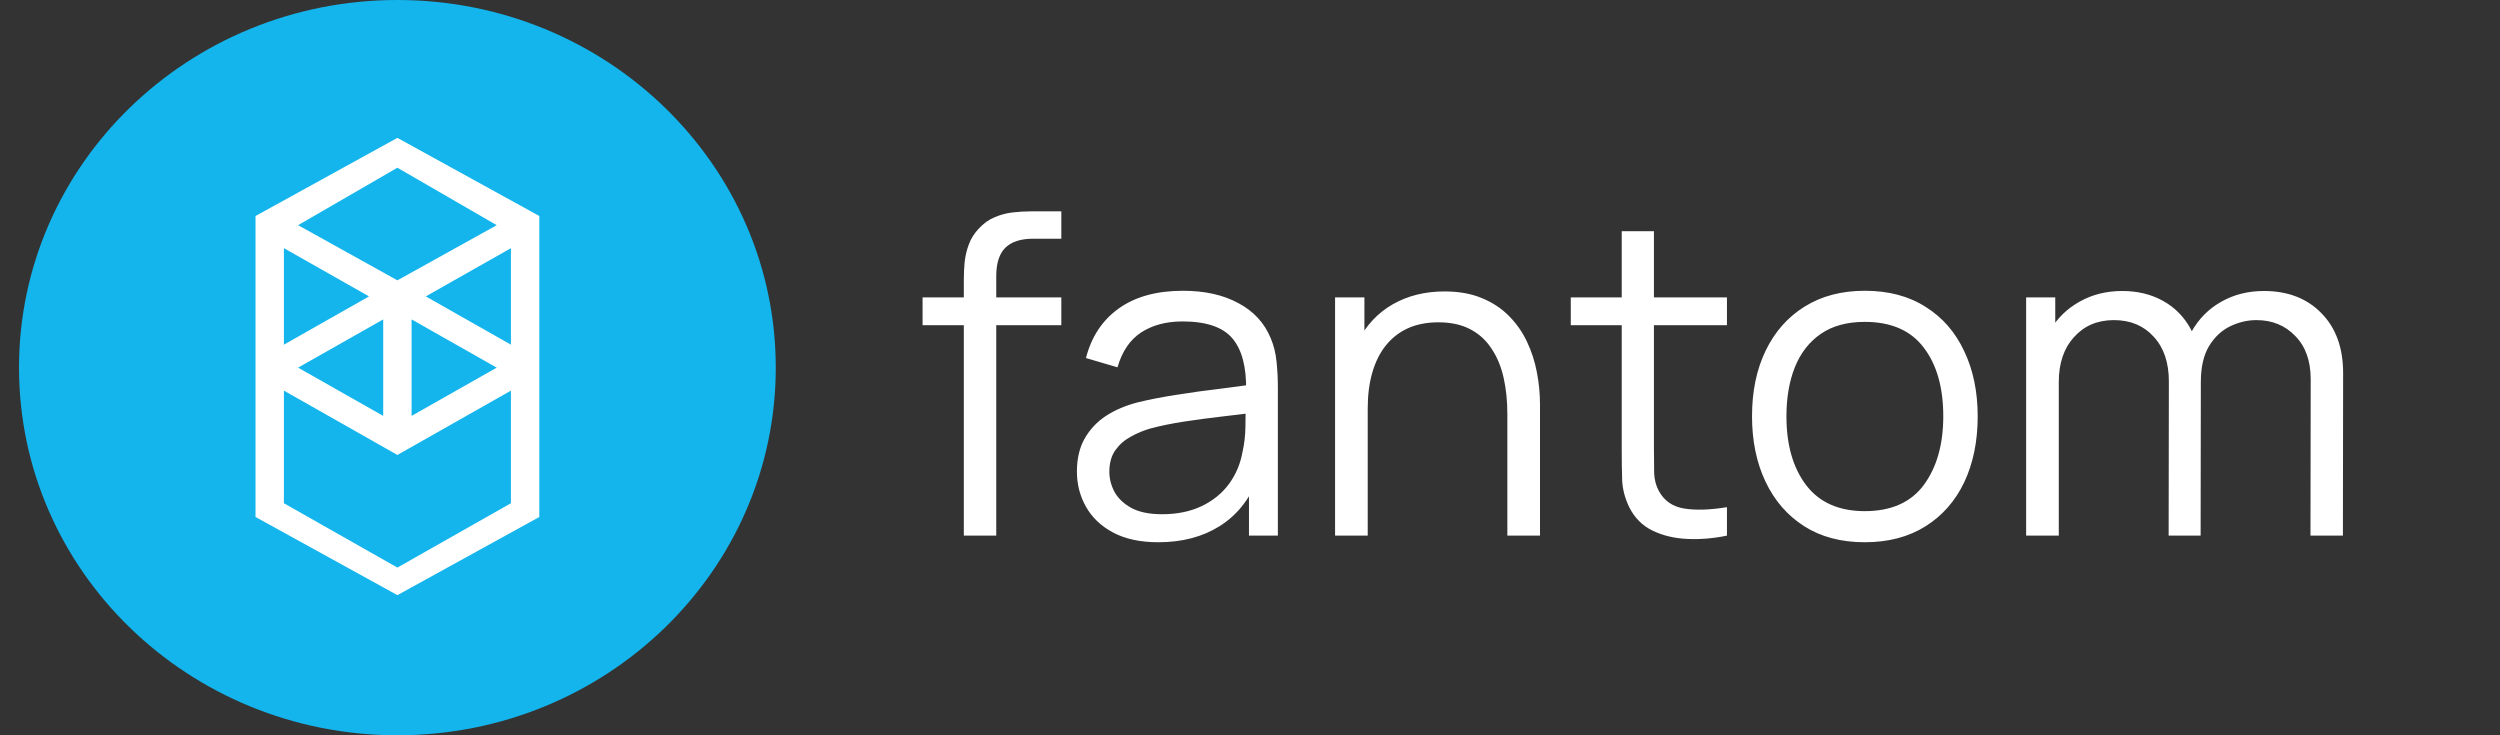
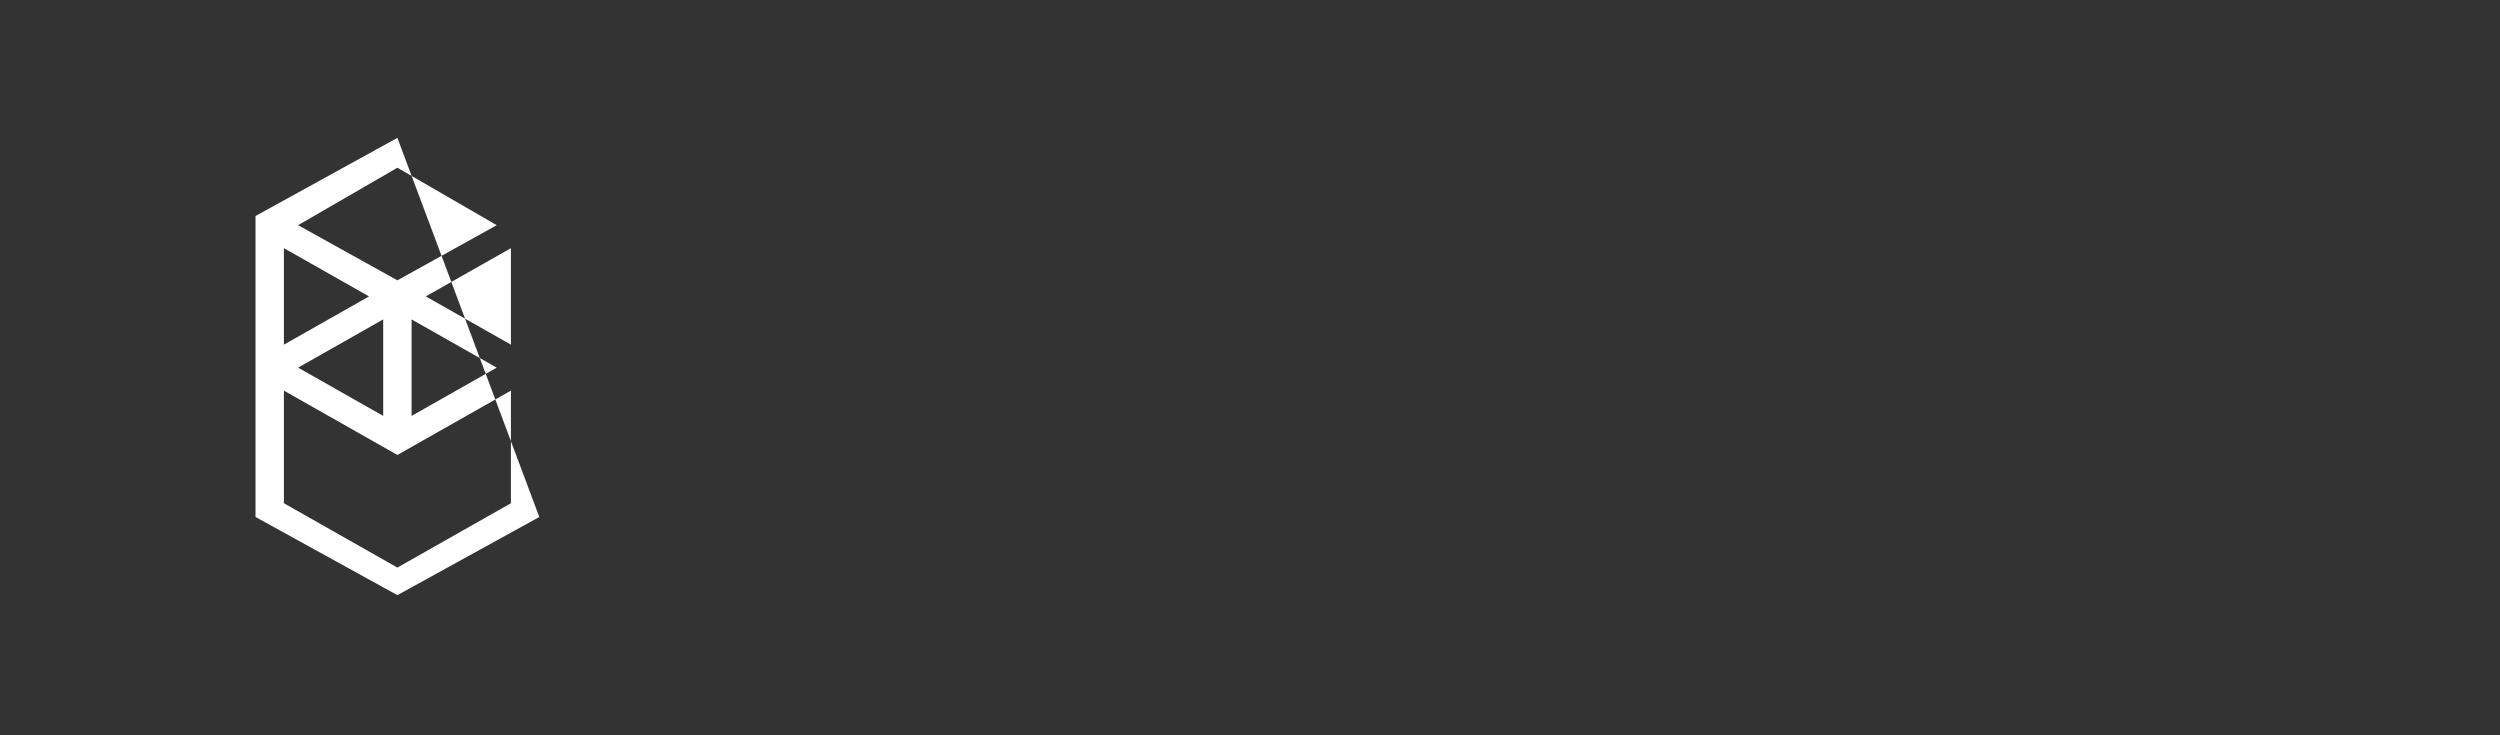
<svg xmlns="http://www.w3.org/2000/svg" width="136" height="40" viewBox="0 0 68 20" fill="none">
  <rect x="0" y="0" width="68" height="20" fill="#333333" stroke="none" />
-   <path d="M10.809 20C16.493 20 21.101 15.523 21.101 10C21.101 4.477 16.493 0 10.809 0C5.125 0 0.517 4.477 0.517 10C0.517 15.523 5.125 20 10.809 20Z" fill="#13B5EC" />
-   <path fill-rule="evenodd" clip-rule="evenodd" d="M11.581 8.062L13.897 6.75V9.375L11.581 8.062ZM13.897 13.688L10.809 15.438L7.722 13.688V10.625L10.809 12.375L13.897 10.625V13.688ZM7.722 6.75L10.037 8.062L7.722 9.375V6.75ZM11.195 8.688L13.511 10L11.195 11.312V8.688ZM10.423 11.312L8.108 10L10.423 8.688V11.312ZM13.511 6.125L10.809 7.625L8.108 6.125L10.809 4.562L13.511 6.125ZM6.95 5.875V14.062L10.809 16.188L14.669 14.062V5.875L10.809 3.75L6.95 5.875Z" fill="white" />
-   <path d="M26.216 14.569V7.609C26.216 7.441 26.224 7.275 26.24 7.111C26.26 6.947 26.298 6.791 26.354 6.643C26.41 6.491 26.498 6.351 26.618 6.223C26.75 6.079 26.894 5.975 27.05 5.911C27.206 5.843 27.368 5.799 27.536 5.779C27.708 5.759 27.876 5.749 28.04 5.749H28.868V6.493H28.1C27.764 6.493 27.512 6.575 27.344 6.739C27.18 6.903 27.098 7.161 27.098 7.513V14.569H26.216ZM25.094 8.845V8.089H28.868V8.845H25.094ZM31.506 14.749C31.018 14.749 30.608 14.661 30.276 14.485C29.948 14.309 29.702 14.075 29.538 13.783C29.374 13.491 29.292 13.173 29.292 12.829C29.292 12.477 29.362 12.177 29.502 11.929C29.646 11.677 29.84 11.471 30.084 11.311C30.332 11.151 30.618 11.029 30.942 10.945C31.27 10.865 31.632 10.795 32.028 10.735C32.428 10.671 32.818 10.617 33.198 10.573C33.582 10.525 33.918 10.479 34.206 10.435L33.894 10.627C33.906 9.987 33.782 9.513 33.522 9.205C33.262 8.897 32.81 8.743 32.166 8.743C31.722 8.743 31.346 8.843 31.038 9.043C30.734 9.243 30.52 9.559 30.396 9.991L29.538 9.739C29.686 9.159 29.984 8.709 30.432 8.389C30.88 8.069 31.462 7.909 32.178 7.909C32.77 7.909 33.272 8.021 33.684 8.245C34.1 8.465 34.394 8.785 34.566 9.205C34.646 9.393 34.698 9.603 34.722 9.835C34.746 10.067 34.758 10.303 34.758 10.543V14.569H33.972V12.943L34.2 13.039C33.98 13.595 33.638 14.019 33.174 14.311C32.71 14.603 32.154 14.749 31.506 14.749ZM31.608 13.987C32.02 13.987 32.38 13.913 32.688 13.765C32.996 13.617 33.244 13.415 33.432 13.159C33.62 12.899 33.742 12.607 33.798 12.283C33.846 12.075 33.872 11.847 33.876 11.599C33.88 11.347 33.882 11.159 33.882 11.035L34.218 11.209C33.918 11.249 33.592 11.289 33.24 11.329C32.892 11.369 32.548 11.415 32.208 11.467C31.872 11.519 31.568 11.581 31.296 11.653C31.112 11.705 30.934 11.779 30.762 11.875C30.59 11.967 30.448 12.091 30.336 12.247C30.228 12.403 30.174 12.597 30.174 12.829C30.174 13.017 30.22 13.199 30.312 13.375C30.408 13.551 30.56 13.697 30.768 13.813C30.98 13.929 31.26 13.987 31.608 13.987ZM41 14.569V11.263C41 10.903 40.966 10.573 40.898 10.273C40.83 9.969 40.72 9.705 40.568 9.481C40.42 9.253 40.226 9.077 39.986 8.953C39.75 8.829 39.462 8.767 39.122 8.767C38.81 8.767 38.534 8.821 38.294 8.929C38.058 9.037 37.858 9.193 37.694 9.397C37.534 9.597 37.412 9.841 37.328 10.129C37.244 10.417 37.202 10.745 37.202 11.113L36.578 10.975C36.578 10.311 36.694 9.753 36.926 9.301C37.158 8.849 37.478 8.507 37.886 8.275C38.294 8.043 38.762 7.927 39.29 7.927C39.678 7.927 40.016 7.987 40.304 8.107C40.596 8.227 40.842 8.389 41.042 8.593C41.246 8.797 41.41 9.031 41.534 9.295C41.658 9.555 41.748 9.833 41.804 10.129C41.86 10.421 41.888 10.713 41.888 11.005V14.569H41ZM36.314 14.569V8.089H37.112V9.685H37.202V14.569H36.314ZM46.973 14.569C46.609 14.645 46.249 14.675 45.893 14.659C45.541 14.643 45.225 14.567 44.945 14.431C44.669 14.295 44.459 14.083 44.315 13.795C44.199 13.555 44.135 13.313 44.123 13.069C44.115 12.821 44.111 12.539 44.111 12.223V6.289H44.987V12.187C44.987 12.459 44.989 12.687 44.993 12.871C45.001 13.051 45.043 13.211 45.119 13.351C45.263 13.619 45.491 13.779 45.803 13.831C46.119 13.883 46.509 13.871 46.973 13.795V14.569ZM42.725 8.845V8.089H46.973V8.845H42.725ZM50.721 14.749C50.077 14.749 49.527 14.603 49.071 14.311C48.615 14.019 48.265 13.615 48.021 13.099C47.777 12.583 47.655 11.991 47.655 11.323C47.655 10.643 47.779 10.047 48.027 9.535C48.275 9.023 48.627 8.625 49.083 8.341C49.543 8.053 50.089 7.909 50.721 7.909C51.369 7.909 51.921 8.055 52.377 8.347C52.837 8.635 53.187 9.037 53.427 9.553C53.671 10.065 53.793 10.655 53.793 11.323C53.793 12.003 53.671 12.601 53.427 13.117C53.183 13.629 52.831 14.029 52.371 14.317C51.911 14.605 51.361 14.749 50.721 14.749ZM50.721 13.903C51.441 13.903 51.977 13.665 52.329 13.189C52.681 12.709 52.857 12.087 52.857 11.323C52.857 10.539 52.679 9.915 52.323 9.451C51.971 8.987 51.437 8.755 50.721 8.755C50.237 8.755 49.837 8.865 49.521 9.085C49.209 9.301 48.975 9.603 48.819 9.991C48.667 10.375 48.591 10.819 48.591 11.323C48.591 12.103 48.771 12.729 49.131 13.201C49.491 13.669 50.021 13.903 50.721 13.903ZM62.845 14.569L62.851 10.315C62.851 9.815 62.711 9.423 62.431 9.139C62.155 8.851 61.803 8.707 61.375 8.707C61.131 8.707 60.893 8.763 60.661 8.875C60.429 8.987 60.237 9.167 60.085 9.415C59.937 9.663 59.863 9.987 59.863 10.387L59.341 10.237C59.329 9.773 59.419 9.367 59.611 9.019C59.807 8.671 60.075 8.401 60.415 8.209C60.759 8.013 61.147 7.915 61.579 7.915C62.231 7.915 62.753 8.117 63.145 8.521C63.537 8.921 63.733 9.463 63.733 10.147L63.727 14.569H62.845ZM55.111 14.569V8.089H55.903V9.685H55.999V14.569H55.111ZM58.987 14.569L58.993 10.375C58.993 9.859 58.855 9.453 58.579 9.157C58.307 8.857 57.947 8.707 57.499 8.707C57.051 8.707 56.689 8.861 56.413 9.169C56.137 9.473 55.999 9.879 55.999 10.387L55.471 10.099C55.471 9.683 55.569 9.311 55.765 8.983C55.961 8.651 56.229 8.391 56.569 8.203C56.909 8.011 57.295 7.915 57.727 7.915C58.139 7.915 58.505 8.003 58.825 8.179C59.149 8.355 59.403 8.611 59.587 8.947C59.771 9.283 59.863 9.691 59.863 10.171L59.857 14.569H58.987Z" fill="white" />
+   <path fill-rule="evenodd" clip-rule="evenodd" d="M11.581 8.062L13.897 6.75V9.375L11.581 8.062ZM13.897 13.688L10.809 15.438L7.722 13.688V10.625L10.809 12.375L13.897 10.625V13.688ZM7.722 6.75L10.037 8.062L7.722 9.375V6.75ZM11.195 8.688L13.511 10L11.195 11.312V8.688ZM10.423 11.312L8.108 10L10.423 8.688V11.312ZM13.511 6.125L10.809 7.625L8.108 6.125L10.809 4.562L13.511 6.125ZM6.95 5.875V14.062L10.809 16.188L14.669 14.062L10.809 3.75L6.95 5.875Z" fill="white" />
</svg>